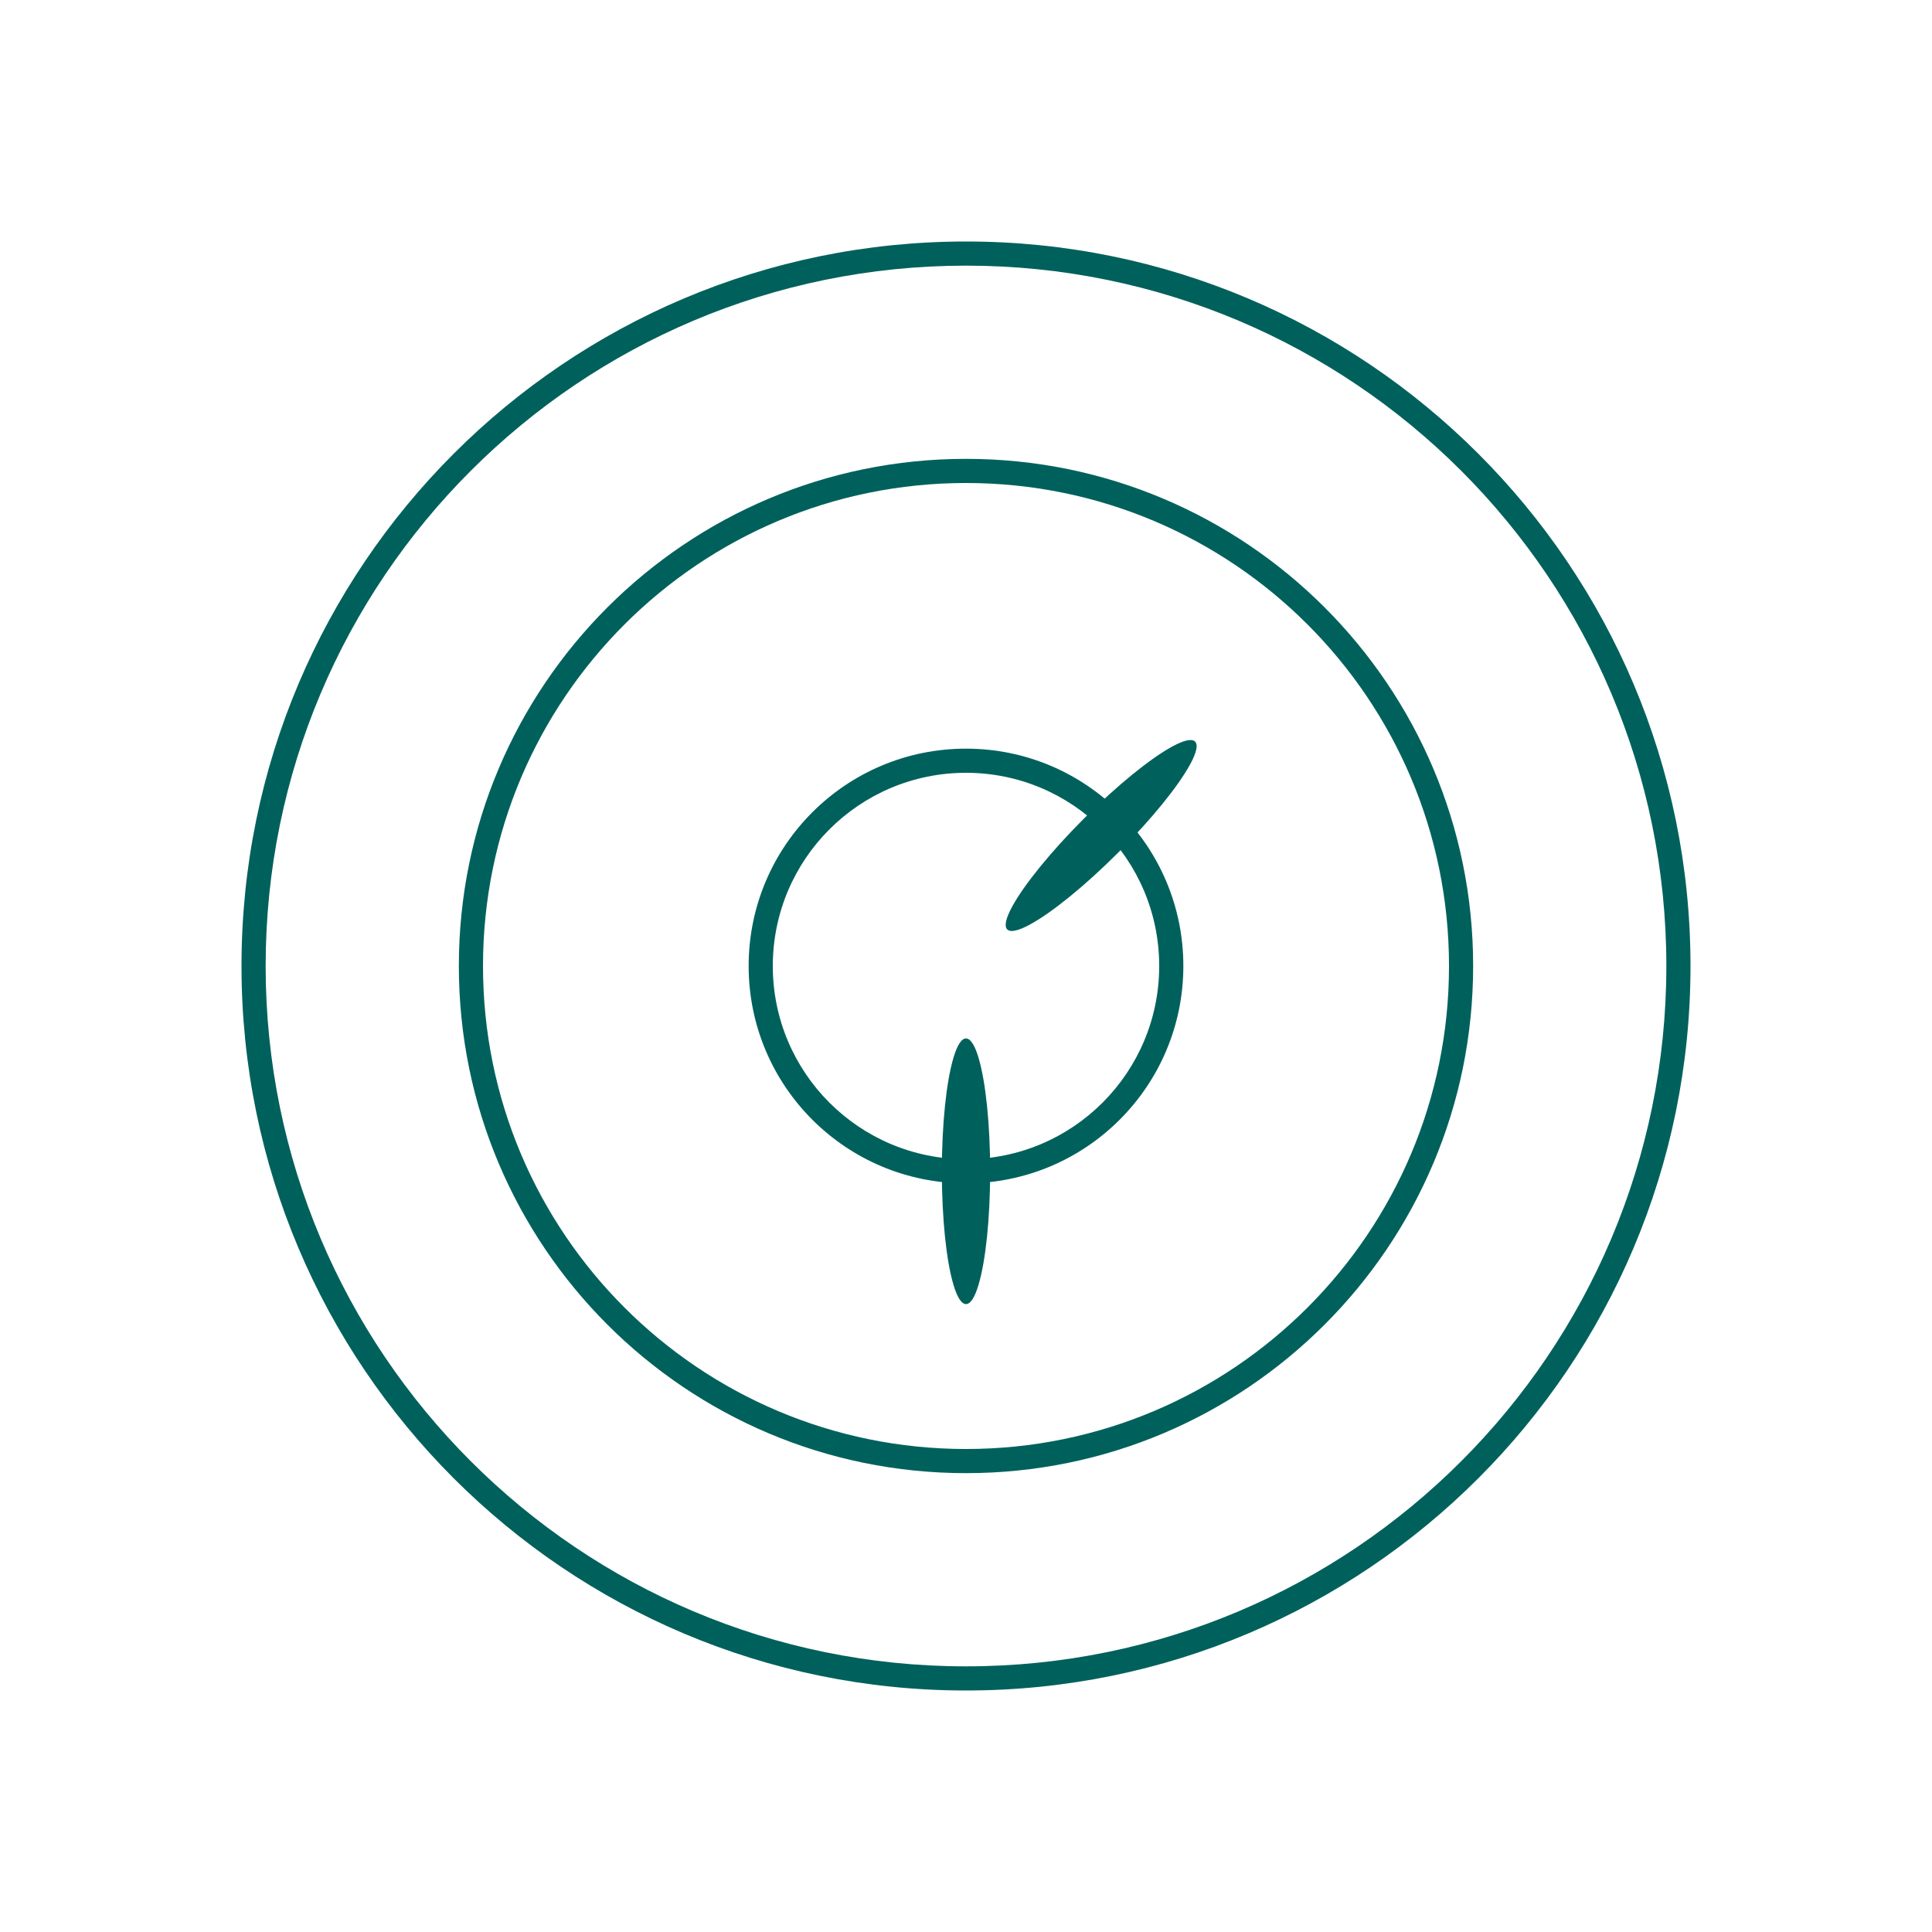
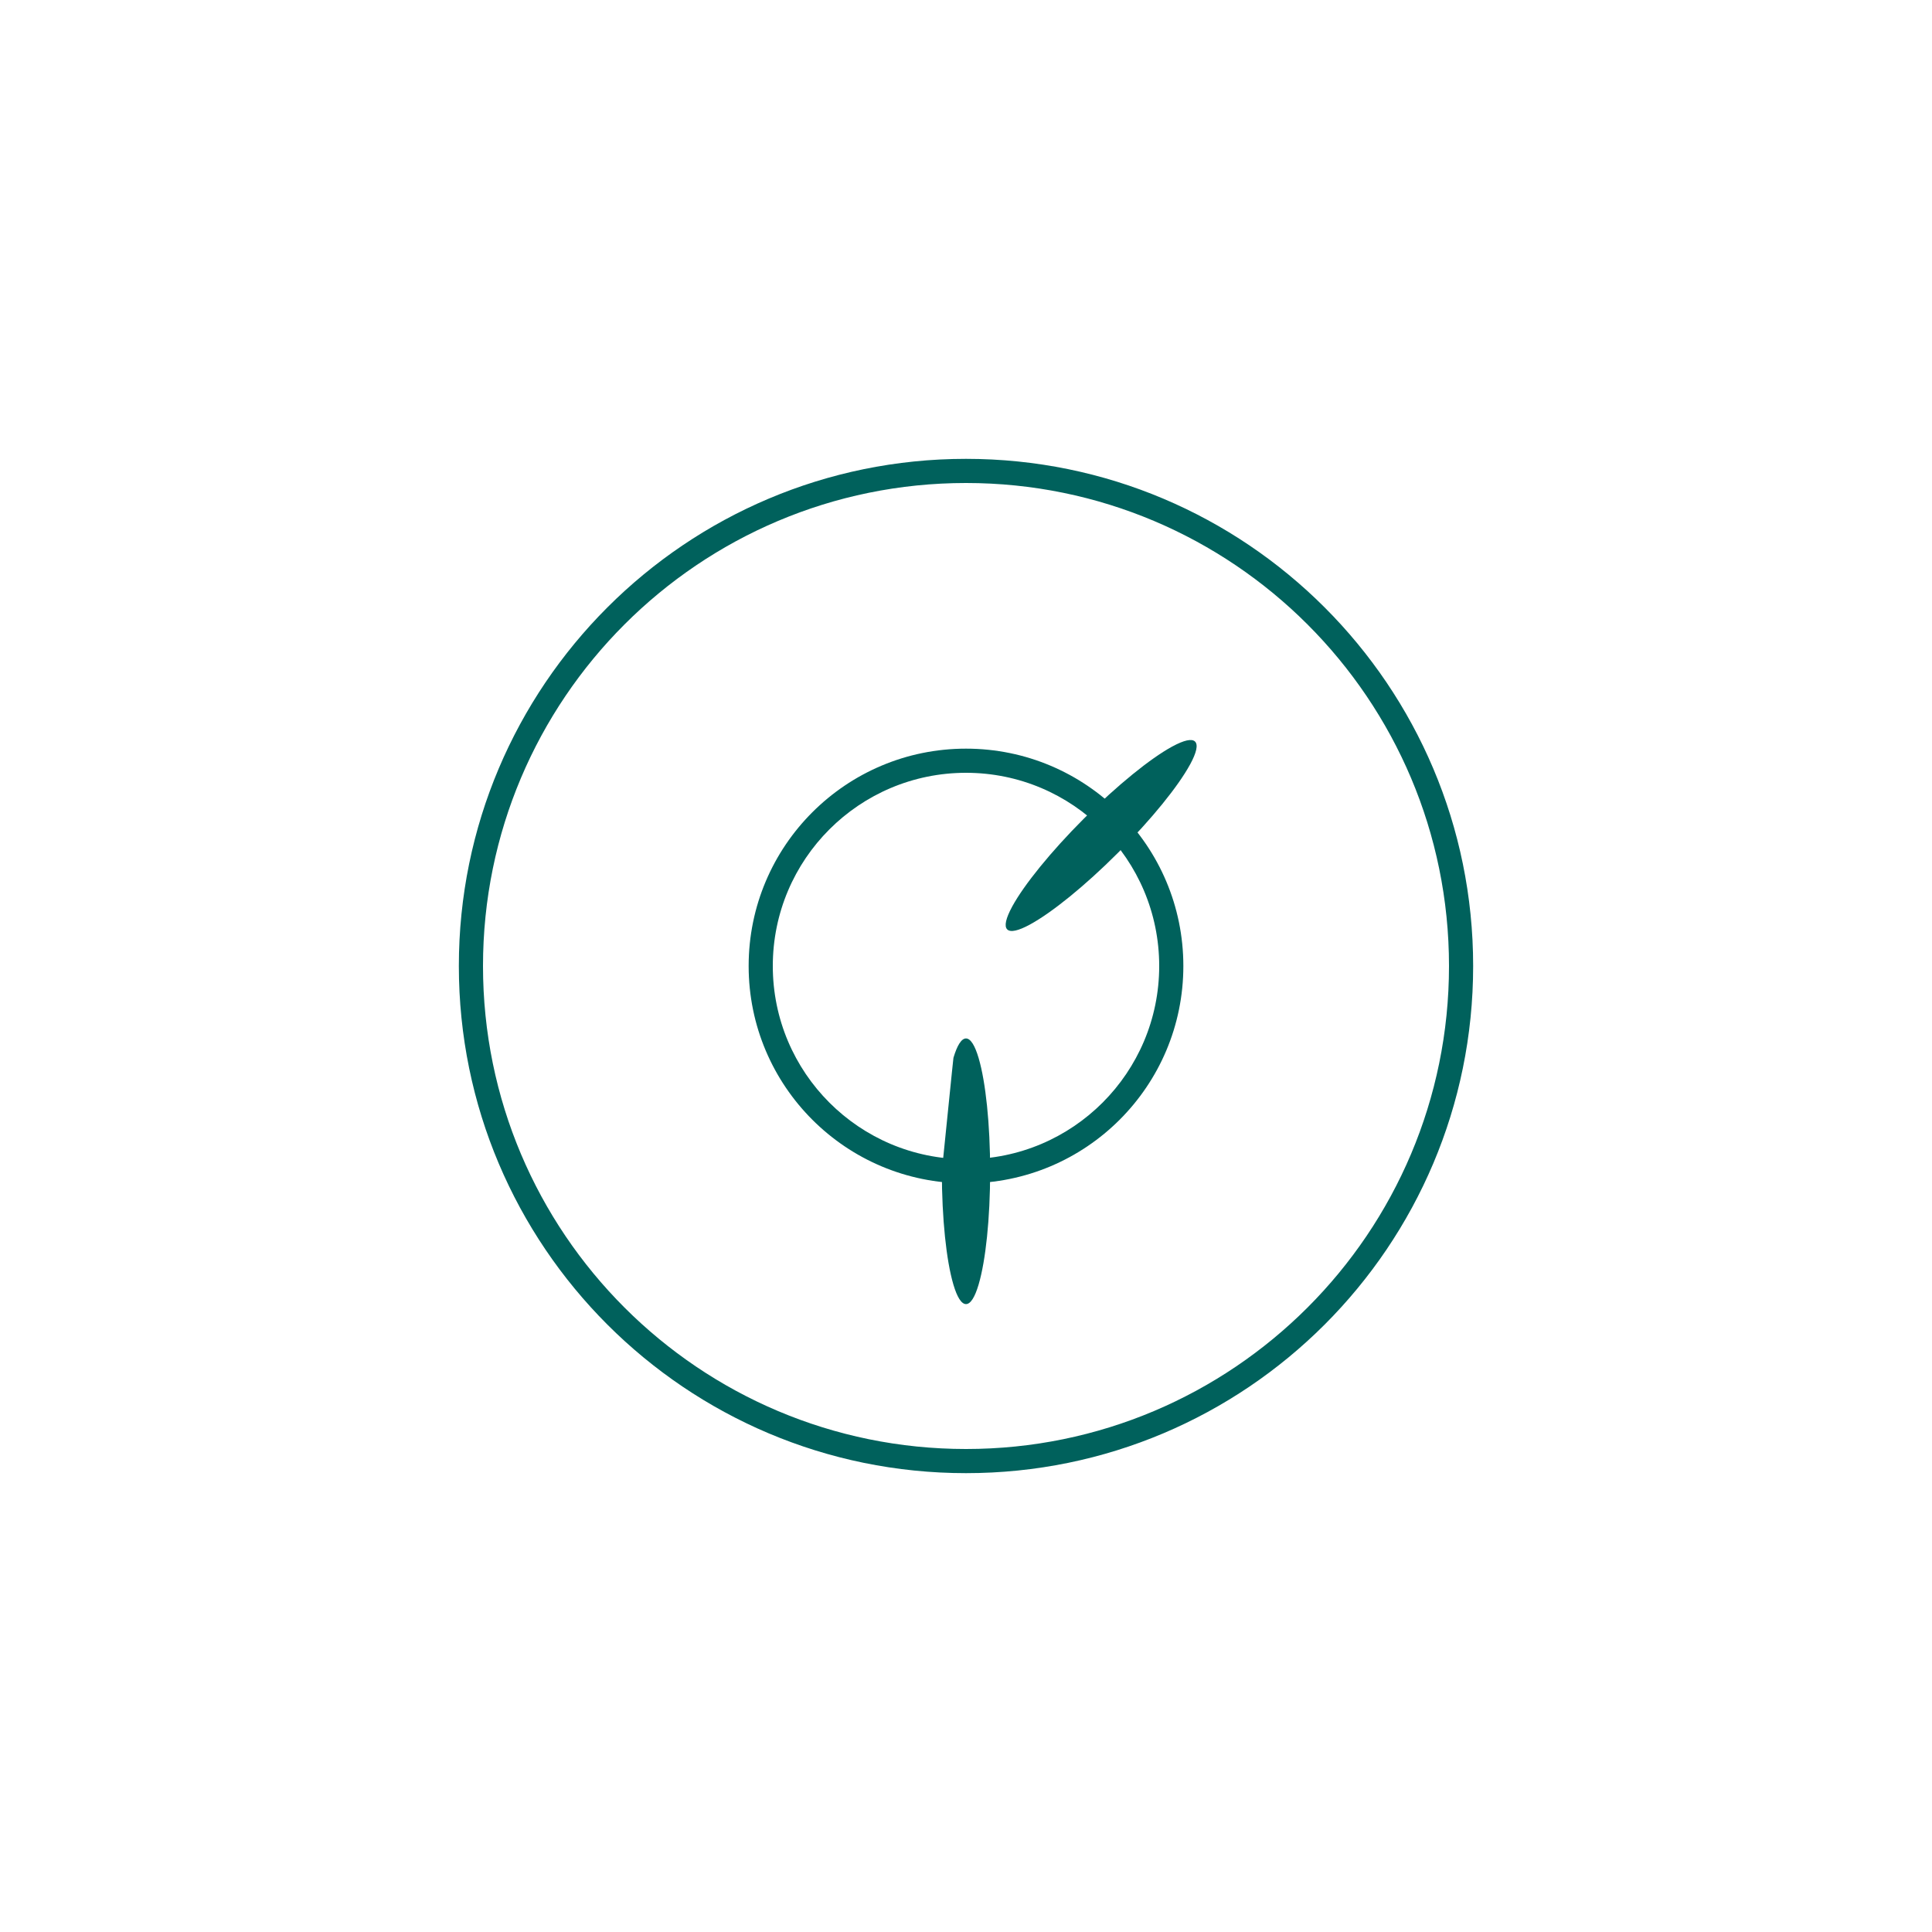
<svg xmlns="http://www.w3.org/2000/svg" width="80" height="80" viewBox="0 0 80 80" fill="none">
  <g id="Icon-7">
-     <path id="Vector" fill-rule="evenodd" clip-rule="evenodd" d="M40 69C56.016 69 69 56.016 69 40C69 23.984 56.016 11 40 11C23.984 11 11 23.984 11 40C11 56.016 23.984 69 40 69ZM40 70C56.569 70 70 56.569 70 40C70 23.431 56.569 10 40 10C23.431 10 10 23.431 10 40C10 56.569 23.431 70 40 70Z" fill="#00615C" />
    <path id="Ellipse 1 (Stroke)" fill-rule="evenodd" clip-rule="evenodd" d="M40 60C51.046 60 60 51.046 60 40C60 28.954 51.046 20 40 20C28.954 20 20 28.954 20 40C20 51.046 28.954 60 40 60ZM40 61C51.598 61 61 51.598 61 40C61 28.402 51.598 19 40 19C28.402 19 19 28.402 19 40C19 51.598 28.402 61 40 61Z" fill="#00615C" />
    <path id="Ellipse 2 (Stroke)" fill-rule="evenodd" clip-rule="evenodd" d="M40 48C44.418 48 48 44.418 48 40C48 35.582 44.418 32 40 32C35.582 32 32 35.582 32 40C32 44.418 35.582 48 40 48ZM40 49C44.971 49 49 44.971 49 40C49 35.029 44.971 31 40 31C35.029 31 31 35.029 31 40C31 44.971 35.029 49 40 49Z" fill="#00615C" />
-     <path id="Ellipse 3 (Stroke)" fill-rule="evenodd" clip-rule="evenodd" d="M39.472 53.17C39.188 52.199 39 50.471 39 48.5C39 46.529 39.188 44.801 39.472 43.83C39.474 43.821 39.477 43.811 39.48 43.802C39.631 43.293 39.809 43 40 43C40.191 43 40.369 43.293 40.52 43.802C40.523 43.811 40.526 43.821 40.528 43.83C40.812 44.801 41 46.529 41 48.5C41 50.471 40.812 52.199 40.528 53.17C40.526 53.179 40.523 53.189 40.52 53.198C40.369 53.707 40.191 54 40 54C39.809 54 39.631 53.707 39.48 53.198C39.477 53.189 39.474 53.179 39.472 53.17Z" fill="#00615C" />
+     <path id="Ellipse 3 (Stroke)" fill-rule="evenodd" clip-rule="evenodd" d="M39.472 53.17C39.188 52.199 39 50.471 39 48.5C39.474 43.821 39.477 43.811 39.48 43.802C39.631 43.293 39.809 43 40 43C40.191 43 40.369 43.293 40.52 43.802C40.523 43.811 40.526 43.821 40.528 43.83C40.812 44.801 41 46.529 41 48.5C41 50.471 40.812 52.199 40.528 53.17C40.526 53.179 40.523 53.189 40.52 53.198C40.369 53.707 40.191 54 40 54C39.809 54 39.631 53.707 39.48 53.198C39.477 53.189 39.474 53.179 39.472 53.17Z" fill="#00615C" />
    <path id="Ellipse 4 (Stroke)" fill-rule="evenodd" clip-rule="evenodd" d="M41.92 37.525C42.407 36.638 43.496 35.282 44.889 33.889C46.282 32.496 47.638 31.407 48.525 30.92C48.533 30.916 48.542 30.911 48.55 30.907C49.017 30.654 49.35 30.572 49.485 30.707C49.62 30.842 49.539 31.175 49.286 31.642C49.281 31.651 49.277 31.659 49.272 31.667C48.786 32.554 47.697 33.91 46.303 35.303C44.91 36.697 43.554 37.786 42.667 38.272C42.659 38.277 42.651 38.281 42.642 38.286C42.175 38.539 41.842 38.62 41.707 38.485C41.572 38.35 41.654 38.017 41.907 37.55C41.911 37.542 41.916 37.533 41.92 37.525Z" fill="#00615C" />
  </g>
</svg>